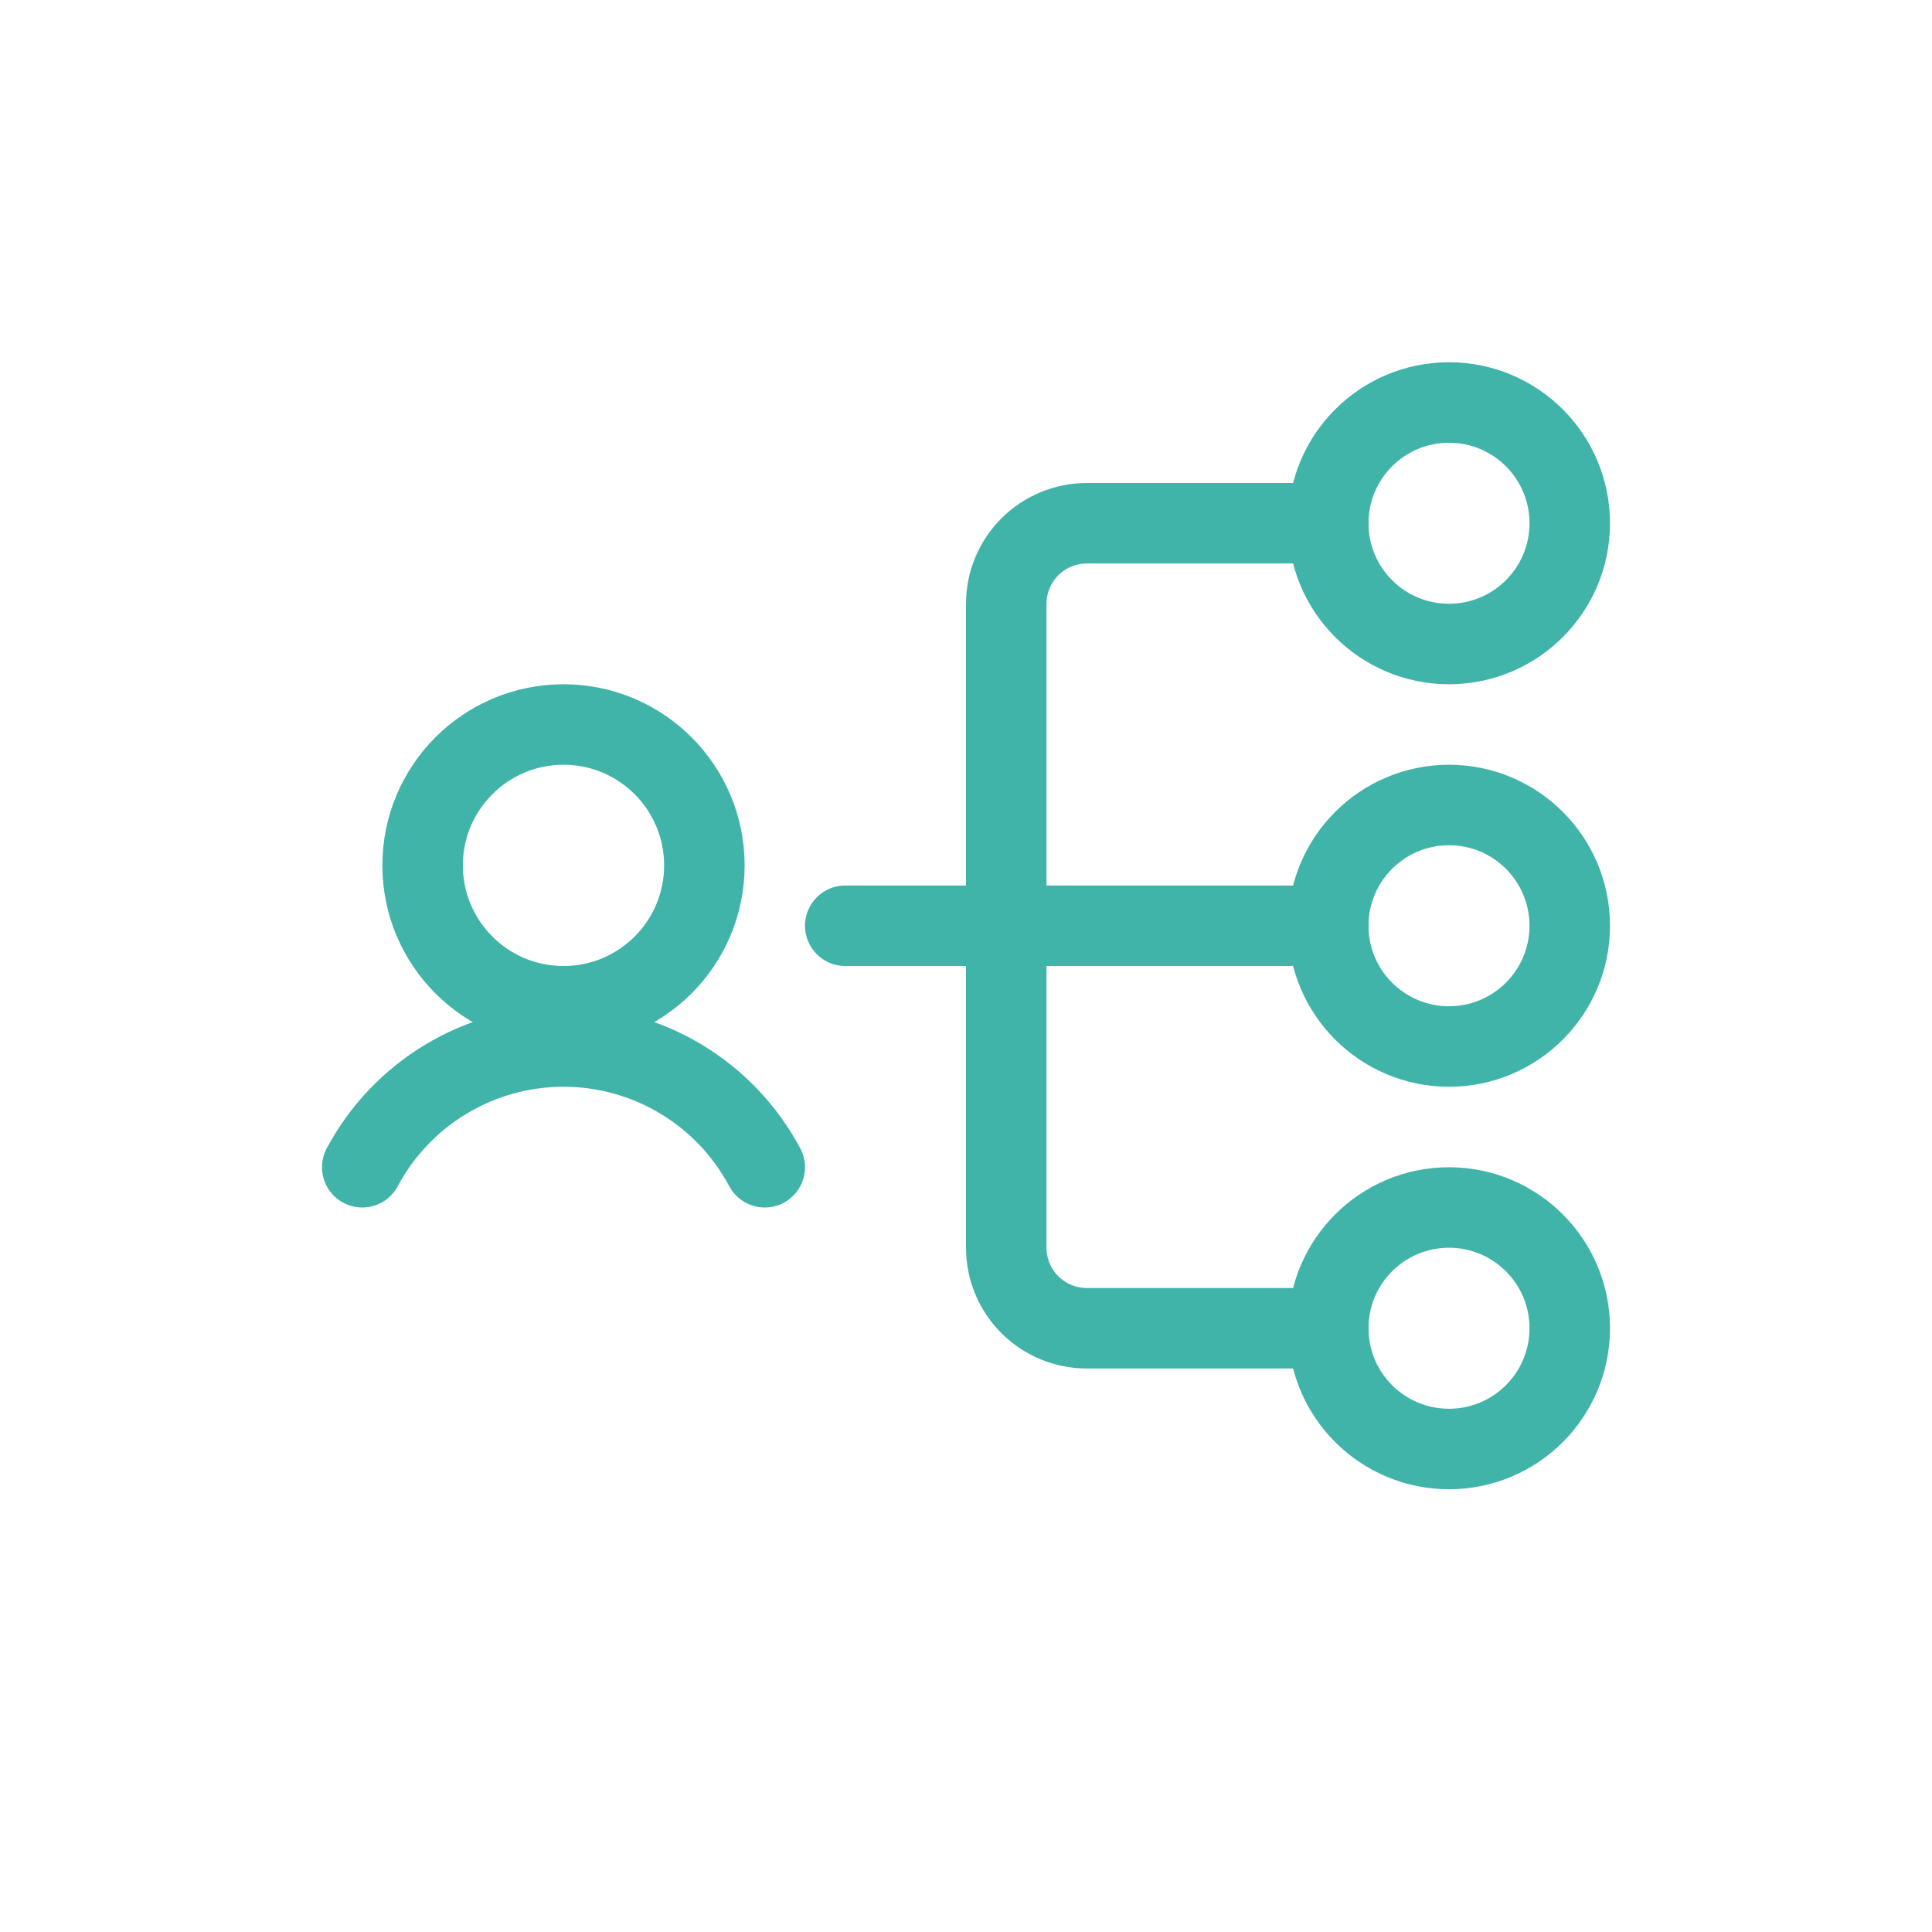
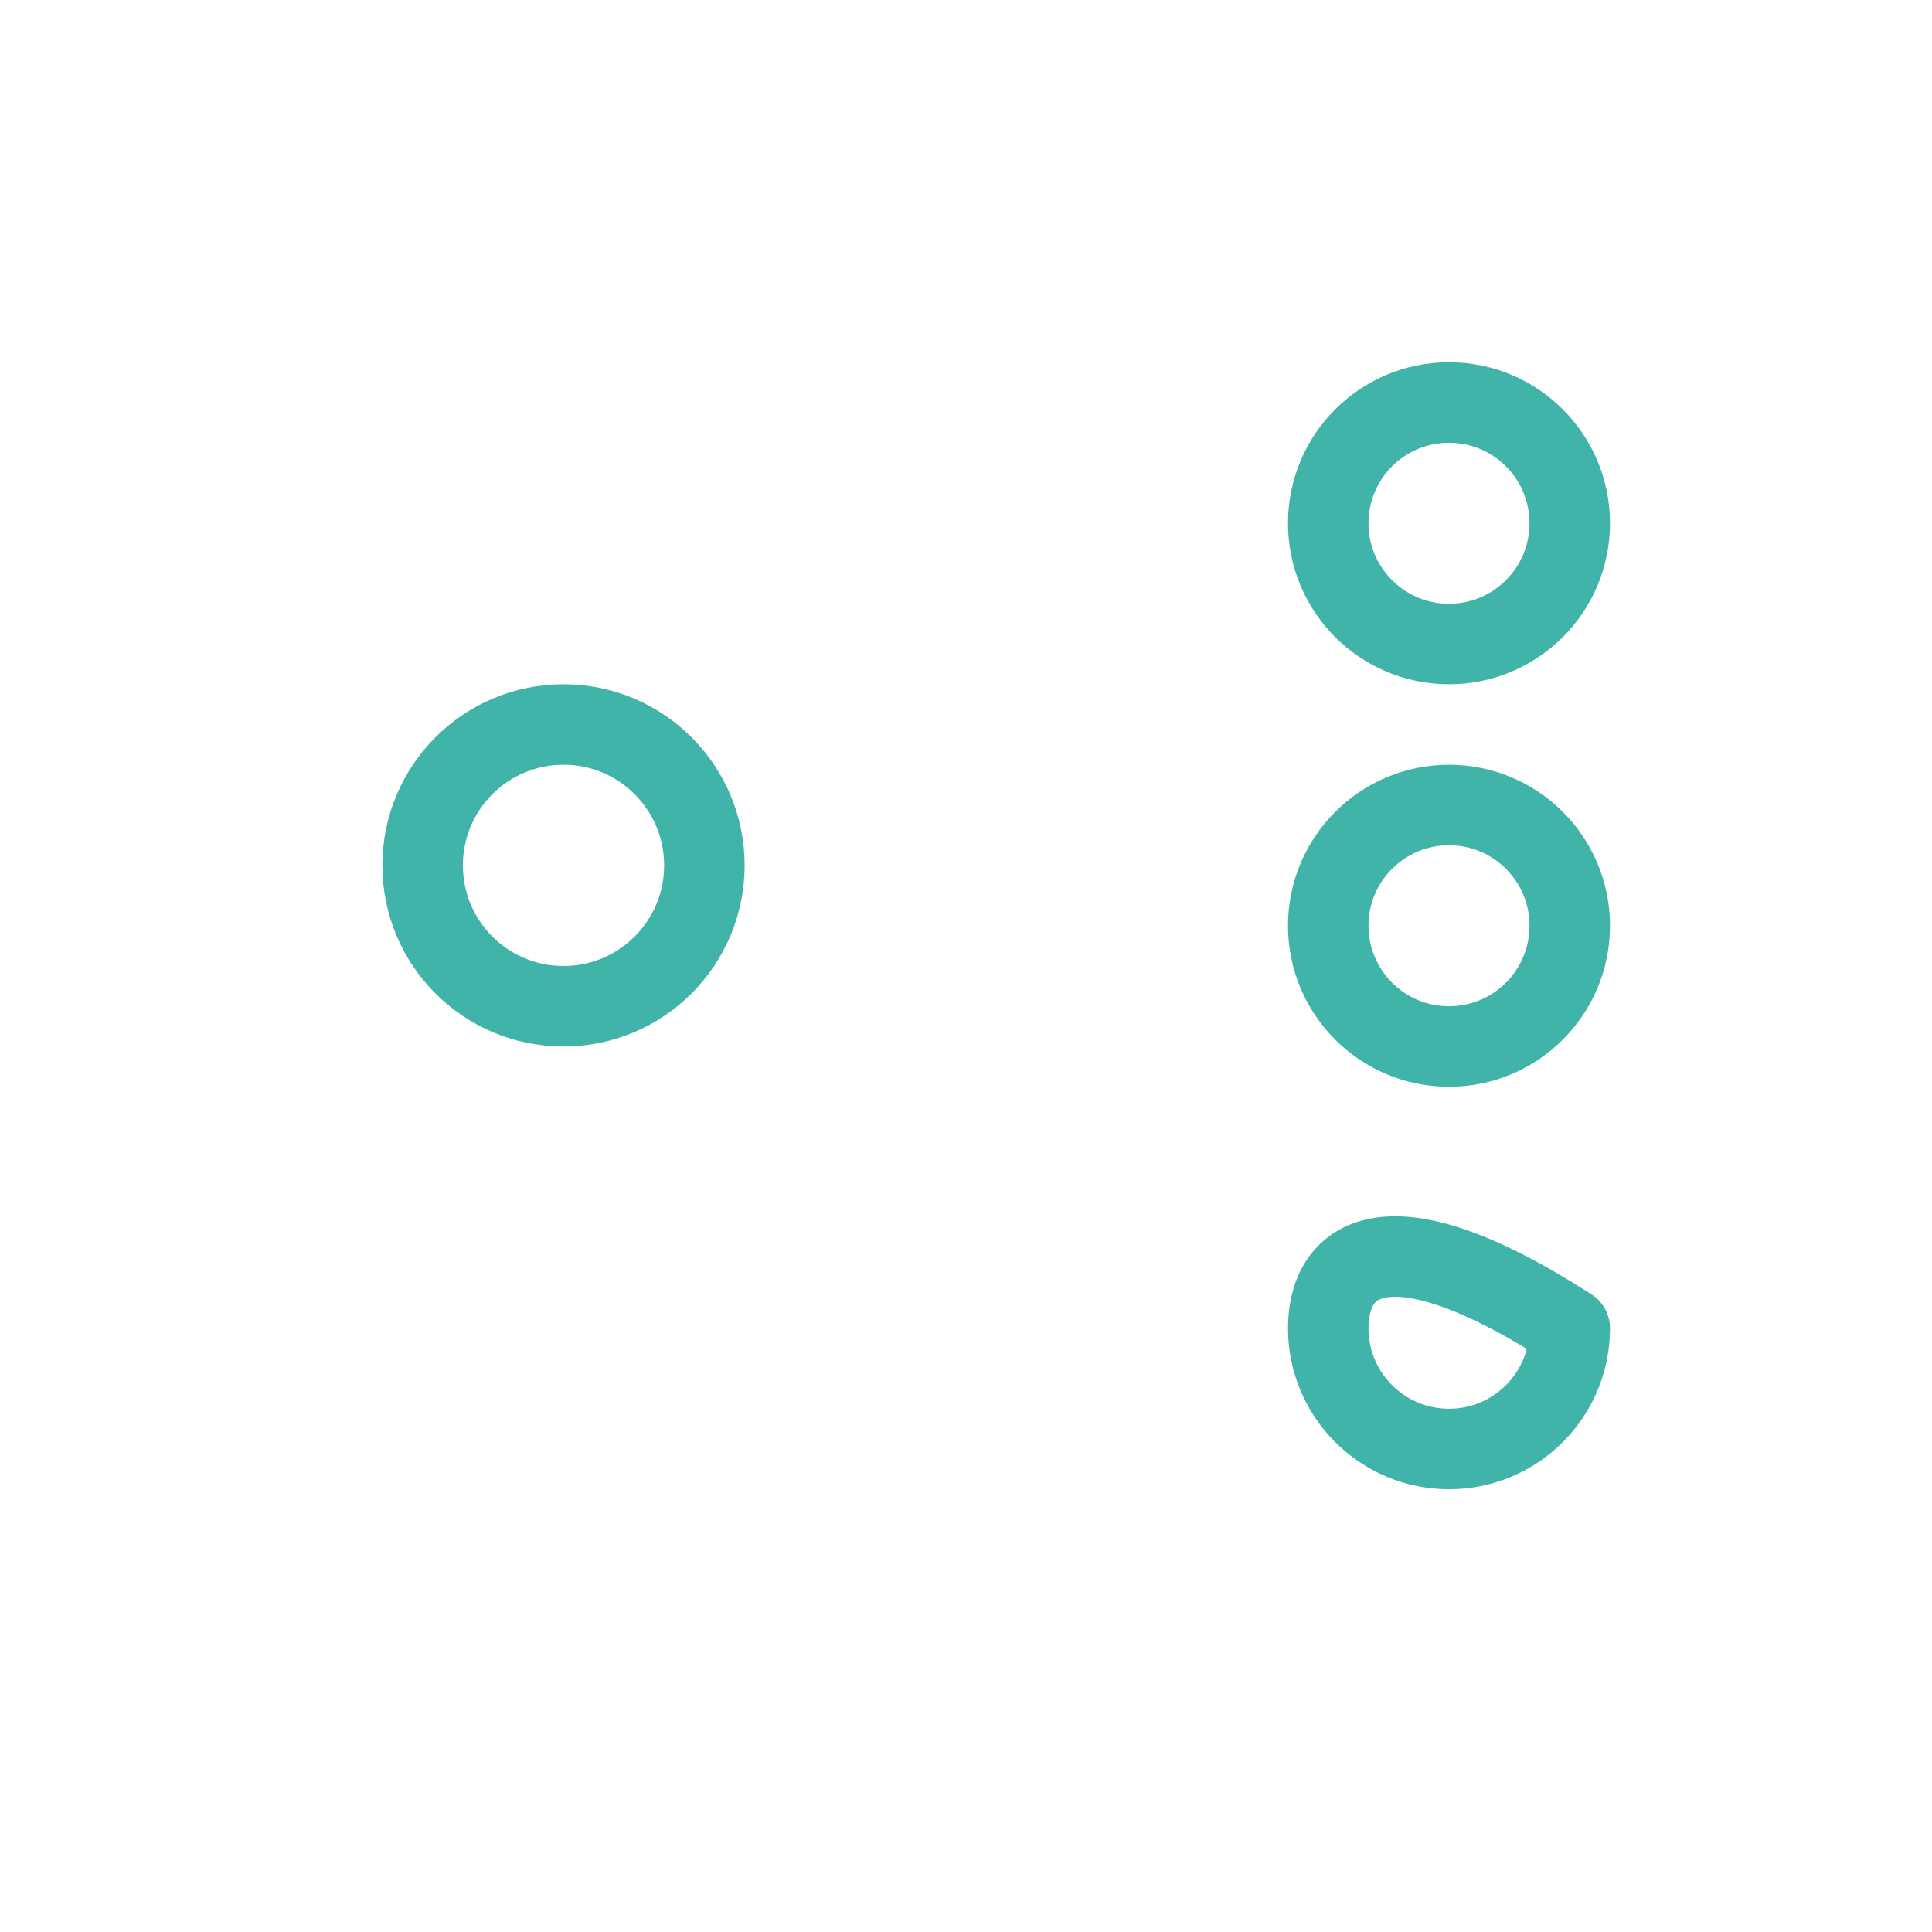
<svg xmlns="http://www.w3.org/2000/svg" width="48" height="48" viewBox="0 0 48 48" fill="none">
-   <path d="M21 23L33 23" stroke="#41B4AA" stroke-width="2" stroke-linecap="round" stroke-linejoin="round" />
-   <path d="M33 33L27 33C26.47 33 25.961 32.789 25.586 32.414C25.211 32.039 25 31.53 25 31L25 15C25 14.47 25.211 13.961 25.586 13.586C25.961 13.211 26.47 13 27 13L33 13" stroke="#41B4AA" stroke-width="2" stroke-linecap="round" stroke-linejoin="round" />
-   <path d="M39 33C39 31.343 37.657 30 36 30C34.343 30 33 31.343 33 33C33 34.657 34.343 36 36 36C37.657 36 39 34.657 39 33Z" stroke="#41B4AA" stroke-width="2" stroke-linecap="round" stroke-linejoin="round" />
+   <path d="M39 33C34.343 30 33 31.343 33 33C33 34.657 34.343 36 36 36C37.657 36 39 34.657 39 33Z" stroke="#41B4AA" stroke-width="2" stroke-linecap="round" stroke-linejoin="round" />
  <path d="M39 23C39 21.343 37.657 20 36 20C34.343 20 33 21.343 33 23C33 24.657 34.343 26 36 26C37.657 26 39 24.657 39 23Z" stroke="#41B4AA" stroke-width="2" stroke-linecap="round" stroke-linejoin="round" />
  <path d="M39 13C39 11.343 37.657 10 36 10C34.343 10 33 11.343 33 13C33 14.657 34.343 16 36 16C37.657 16 39 14.657 39 13Z" stroke="#41B4AA" stroke-width="2" stroke-linecap="round" stroke-linejoin="round" />
  <path d="M14 25C15.933 25 17.5 23.433 17.5 21.5C17.5 19.567 15.933 18 14 18C12.067 18 10.5 19.567 10.5 21.5C10.5 23.433 12.067 25 14 25Z" stroke="#41B4AA" stroke-width="2" stroke-linecap="round" stroke-linejoin="round" />
-   <path d="M19 29C18.517 28.094 17.796 27.336 16.916 26.808C16.035 26.279 15.027 26 14 26C12.973 26 11.965 26.279 11.085 26.808C10.204 27.336 9.483 28.094 9 29" stroke="#41B4AA" stroke-width="2" stroke-linecap="round" stroke-linejoin="round" />
</svg>